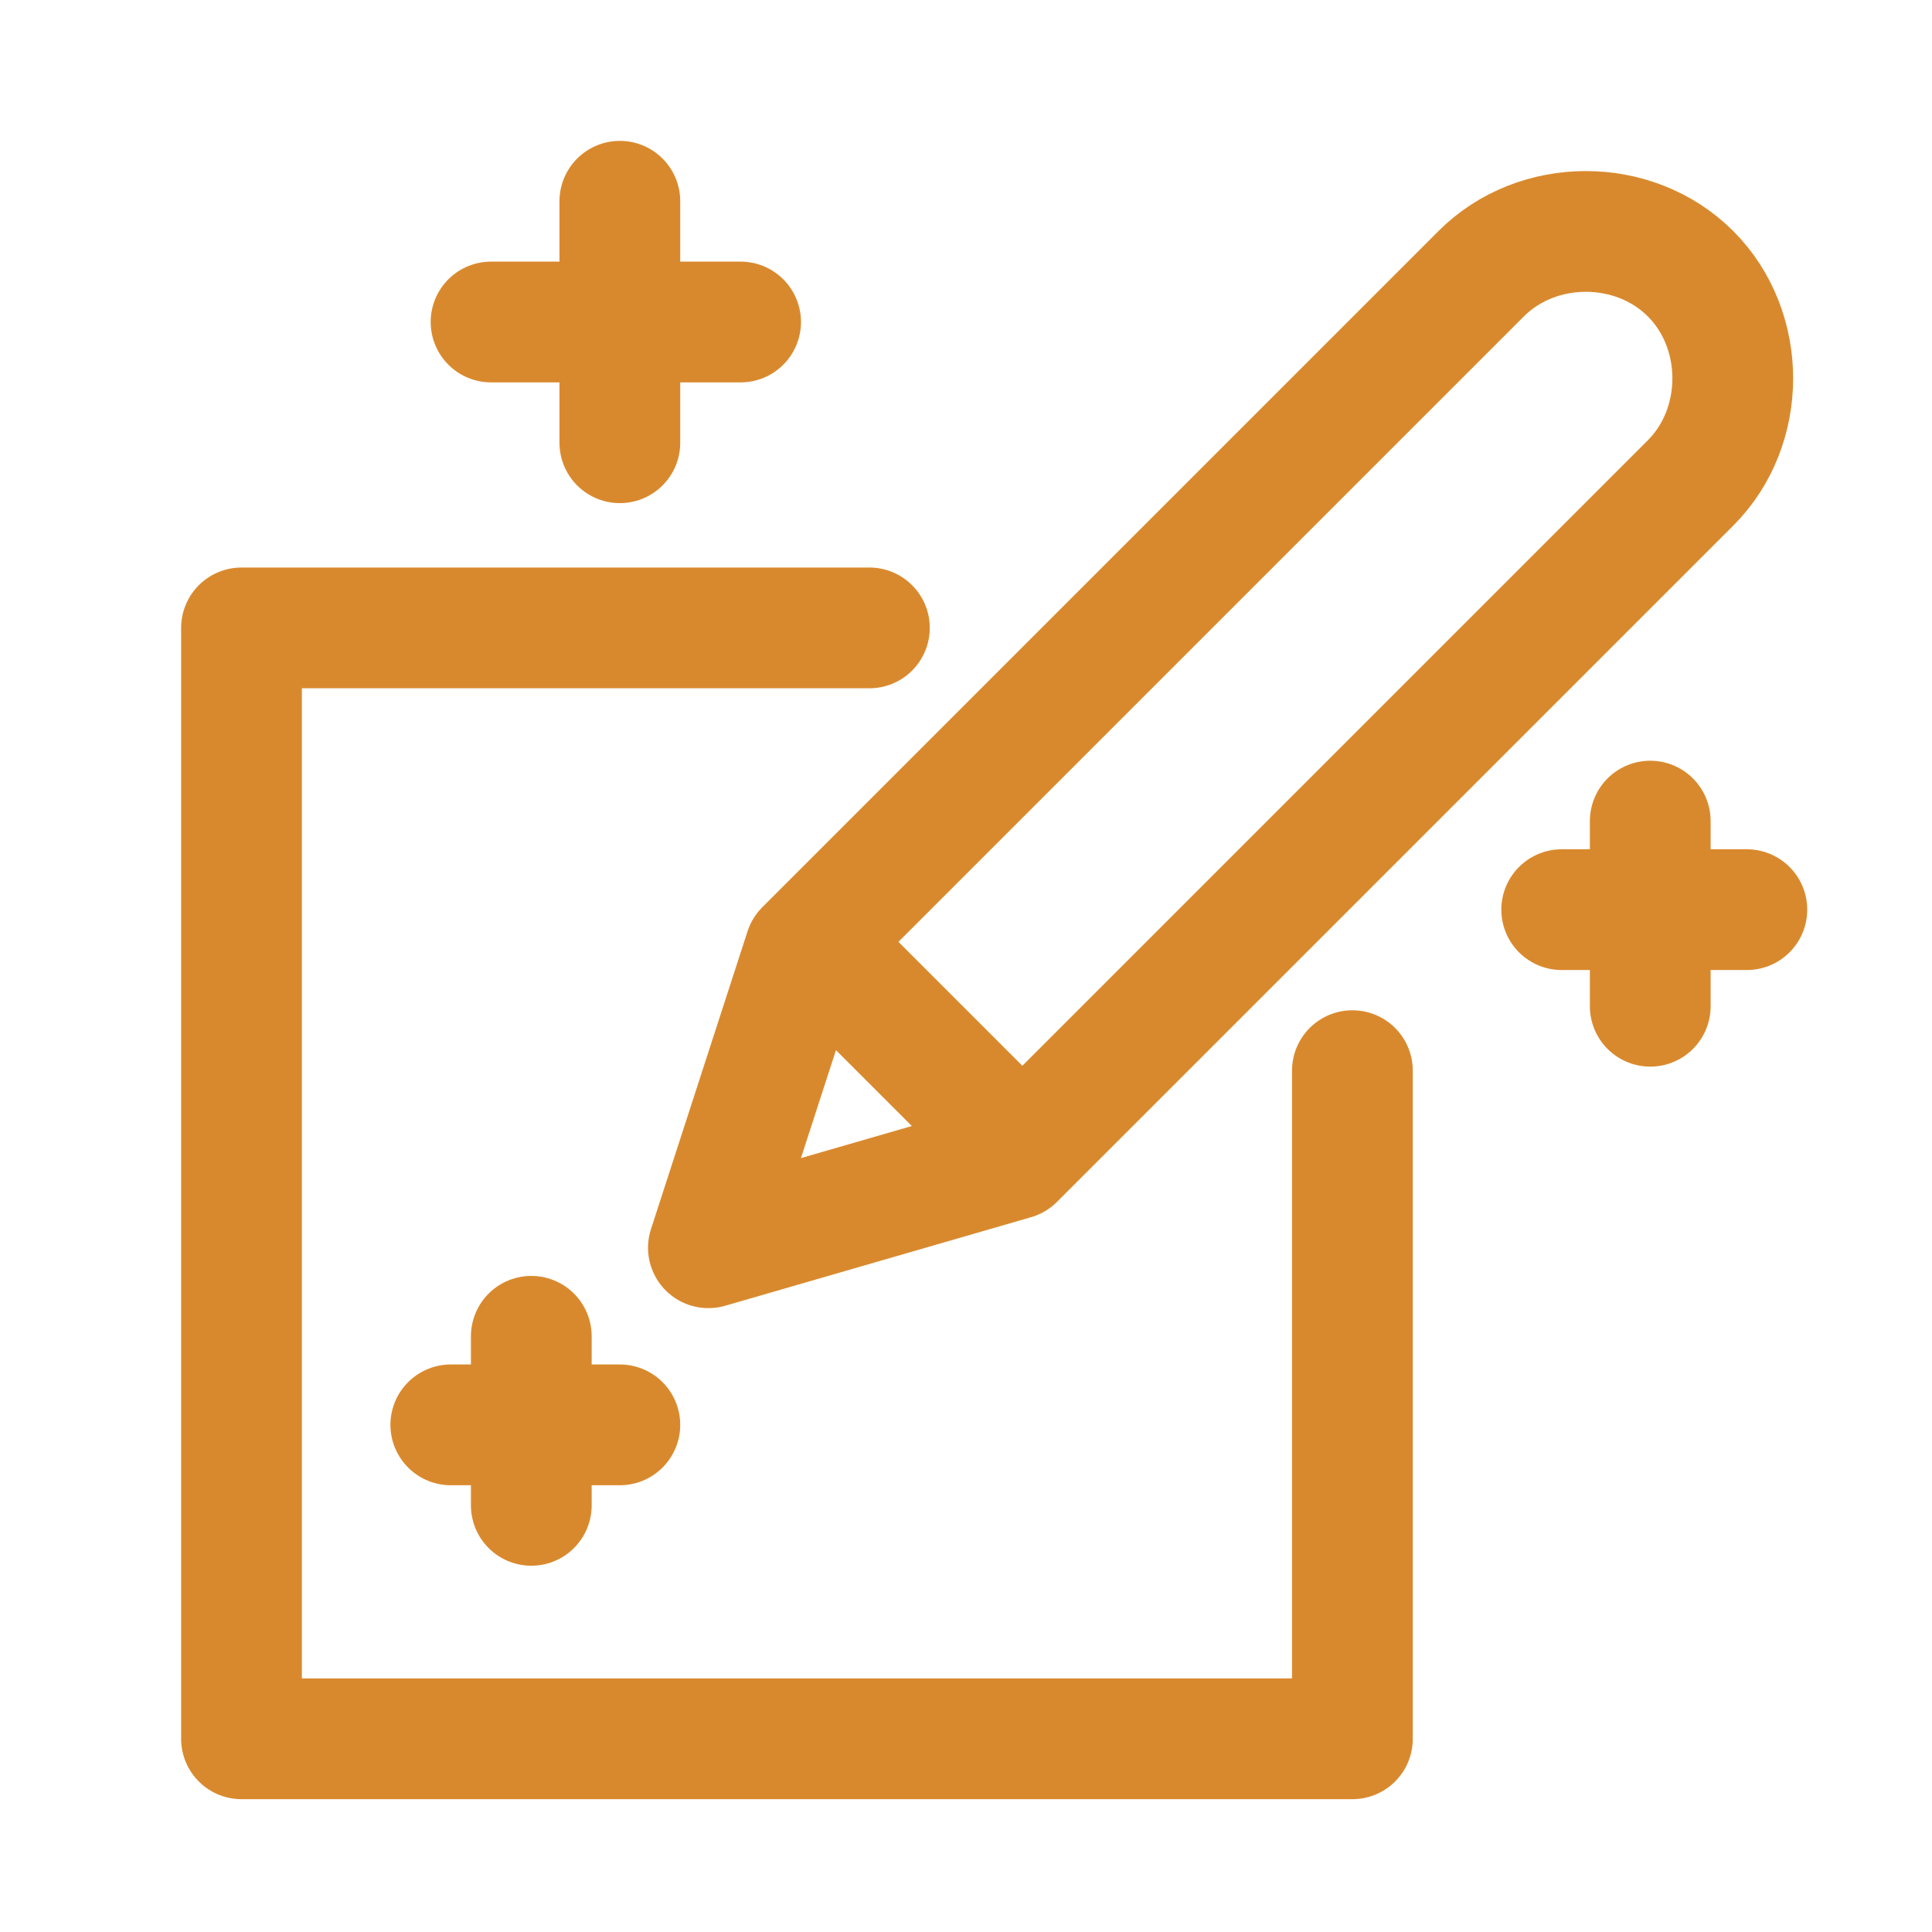
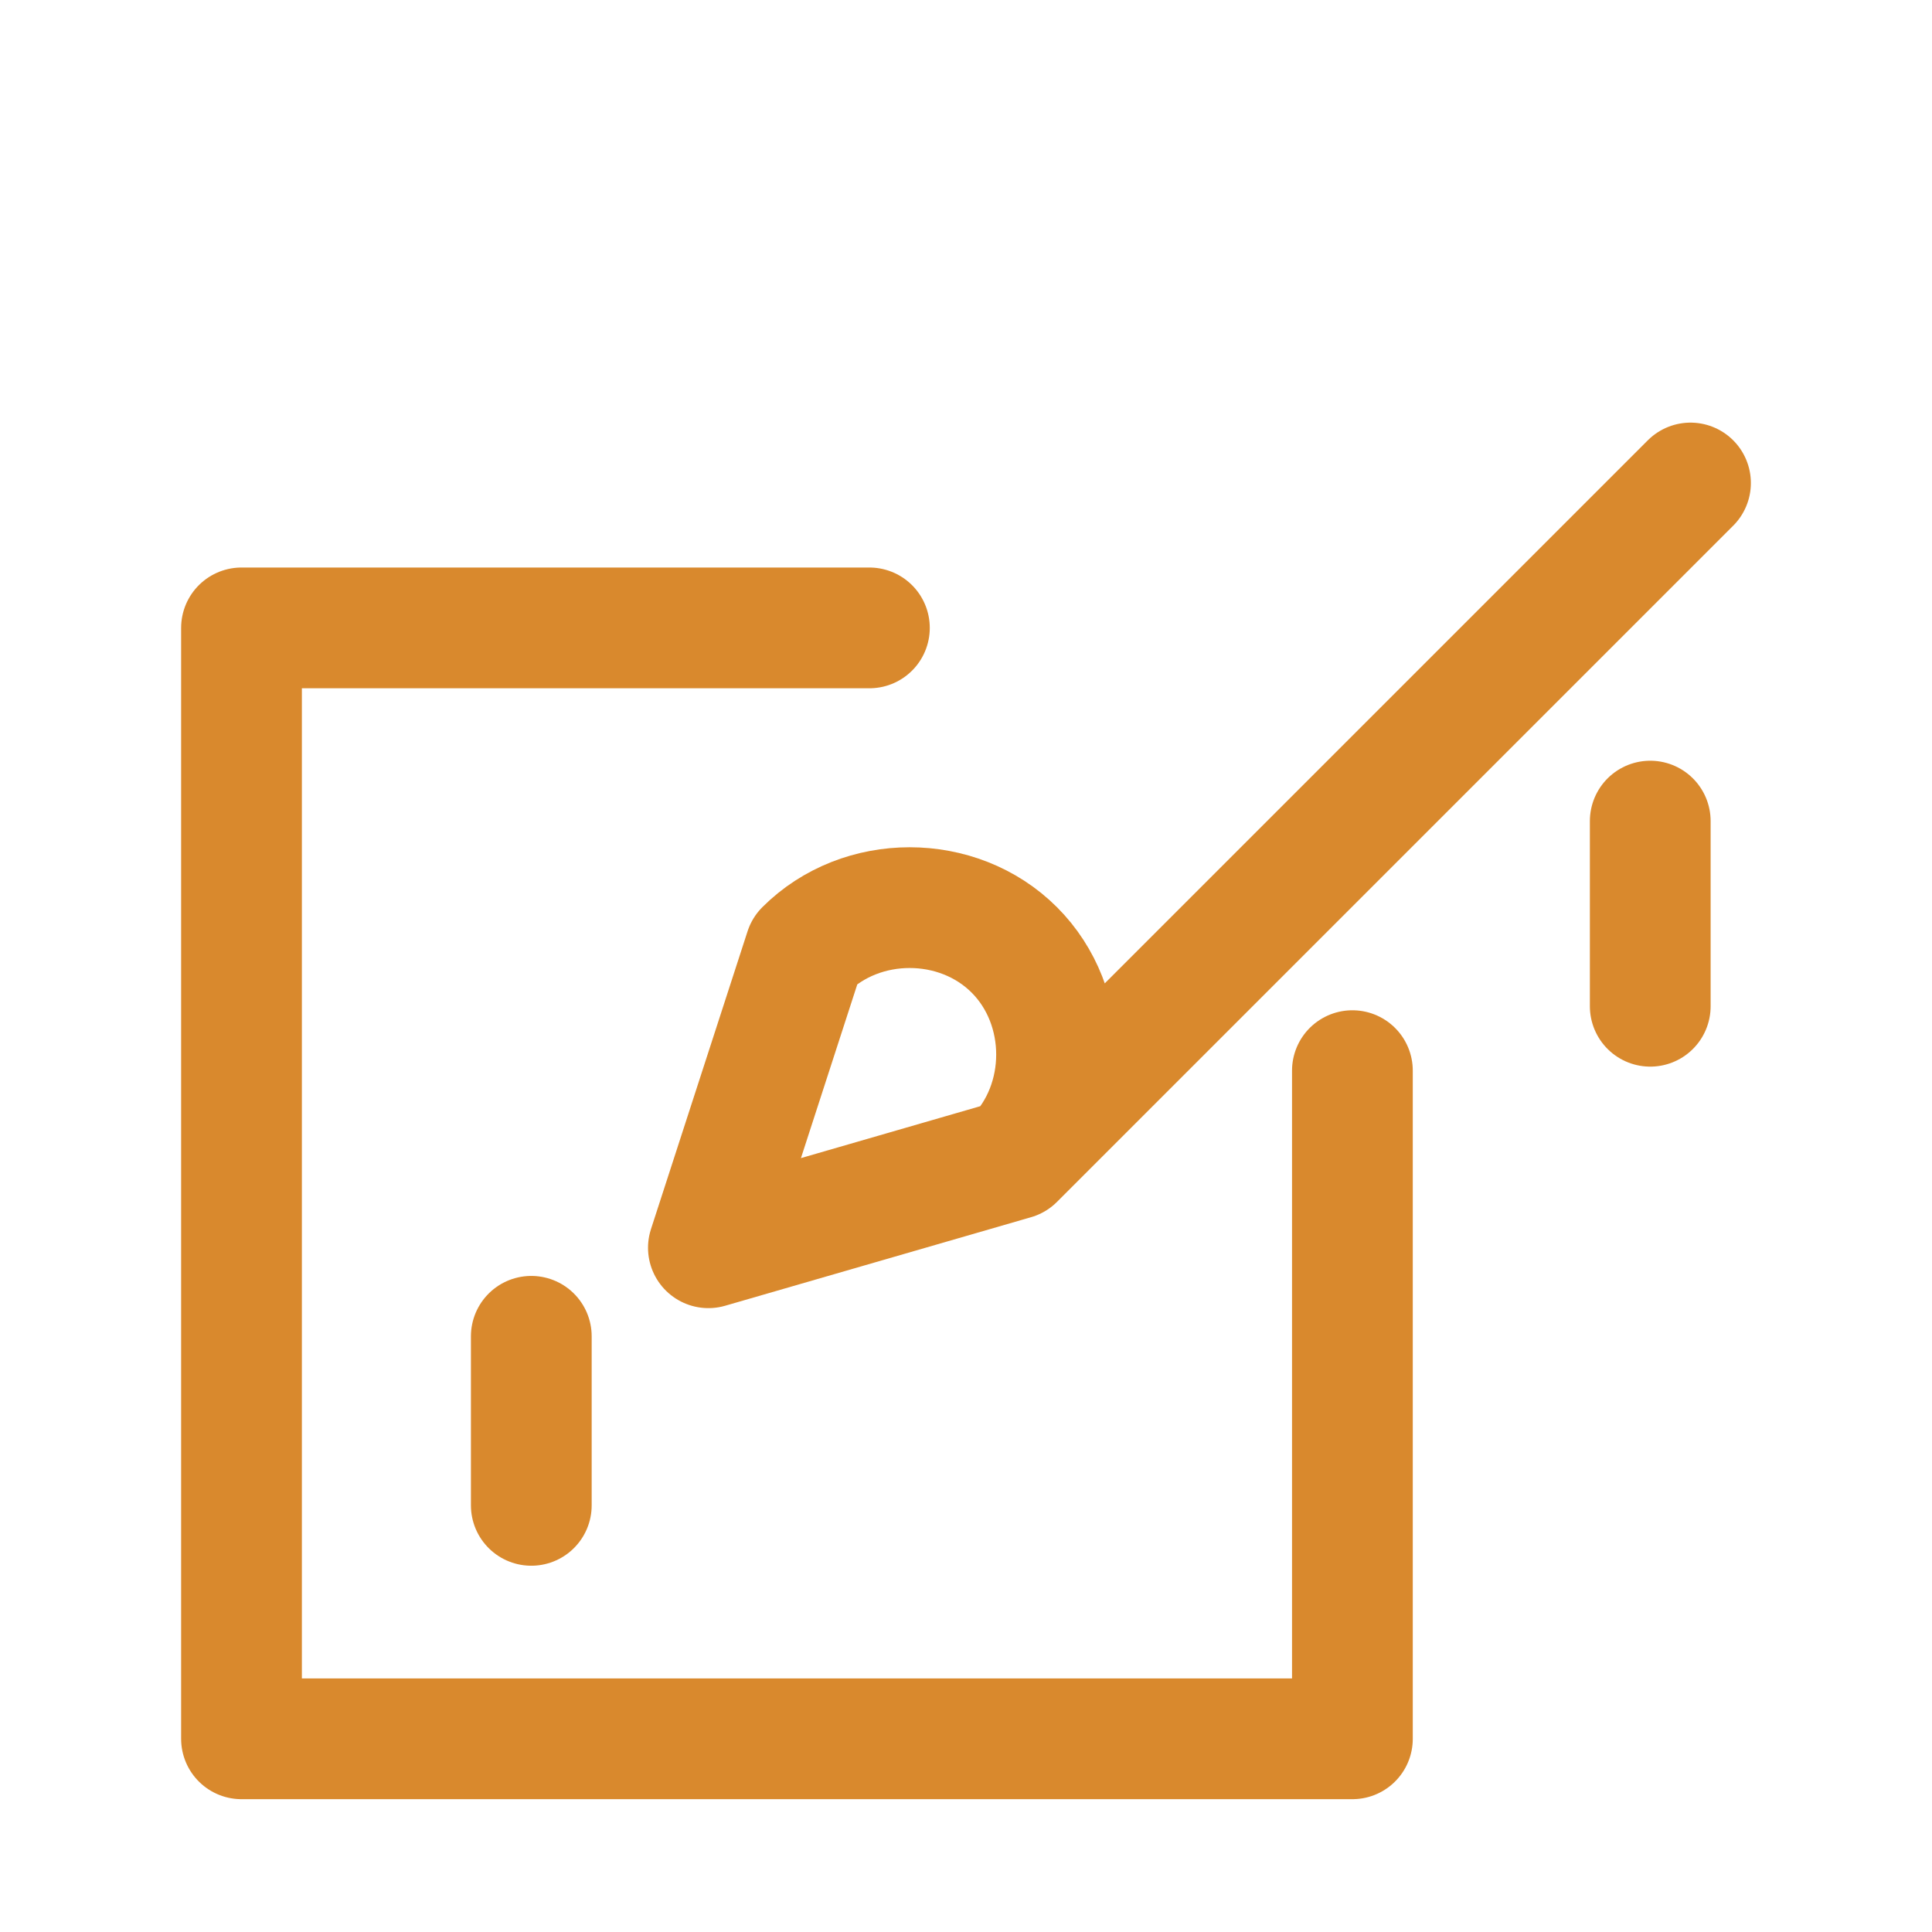
<svg xmlns="http://www.w3.org/2000/svg" version="1.1" viewBox="0 0 24 24">
  <defs>
    <style>
      .cls-1 {
        fill: none;
        stroke: #d9892d;
        stroke-linecap: round;
        stroke-linejoin: round;
        stroke-width: 1.5px;
      }
    </style>
  </defs>
  <g>
    <g id="Layer_1">
      <polyline class="cls-1" points="16.8 13.3 16.8 21.6 3 21.6 3 7.8 10.8 7.8" />
      <g>
-         <path class="cls-1" d="M21,6l-8.4,8.4-3.8,1.1,1.2-3.7L18.4,3.4c.7-.7,1.9-.7,2.6,0h0c.7.7.7,1.9,0,2.6Z" />
-         <line class="cls-1" x1="10.2" y1="11.8" x2="12.5" y2="14.1" />
+         <path class="cls-1" d="M21,6l-8.4,8.4-3.8,1.1,1.2-3.7c.7-.7,1.9-.7,2.6,0h0c.7.7.7,1.9,0,2.6Z" />
      </g>
      <g>
-         <line class="cls-1" x1="7.7" y1="2.5" x2="7.7" y2="5.5" />
-         <line class="cls-1" x1="6.1" y1="4" x2="9.2" y2="4" />
-       </g>
+         </g>
      <g>
        <line class="cls-1" x1="20.5" y1="10.2" x2="20.5" y2="12.5" />
-         <line class="cls-1" x1="19.4" y1="11.3" x2="21.7" y2="11.3" />
      </g>
      <g>
        <line class="cls-1" x1="6.6" y1="16.6" x2="6.6" y2="18.7" />
-         <line class="cls-1" x1="5.6" y1="17.7" x2="7.7" y2="17.7" />
      </g>
    </g>
  </g>
</svg>